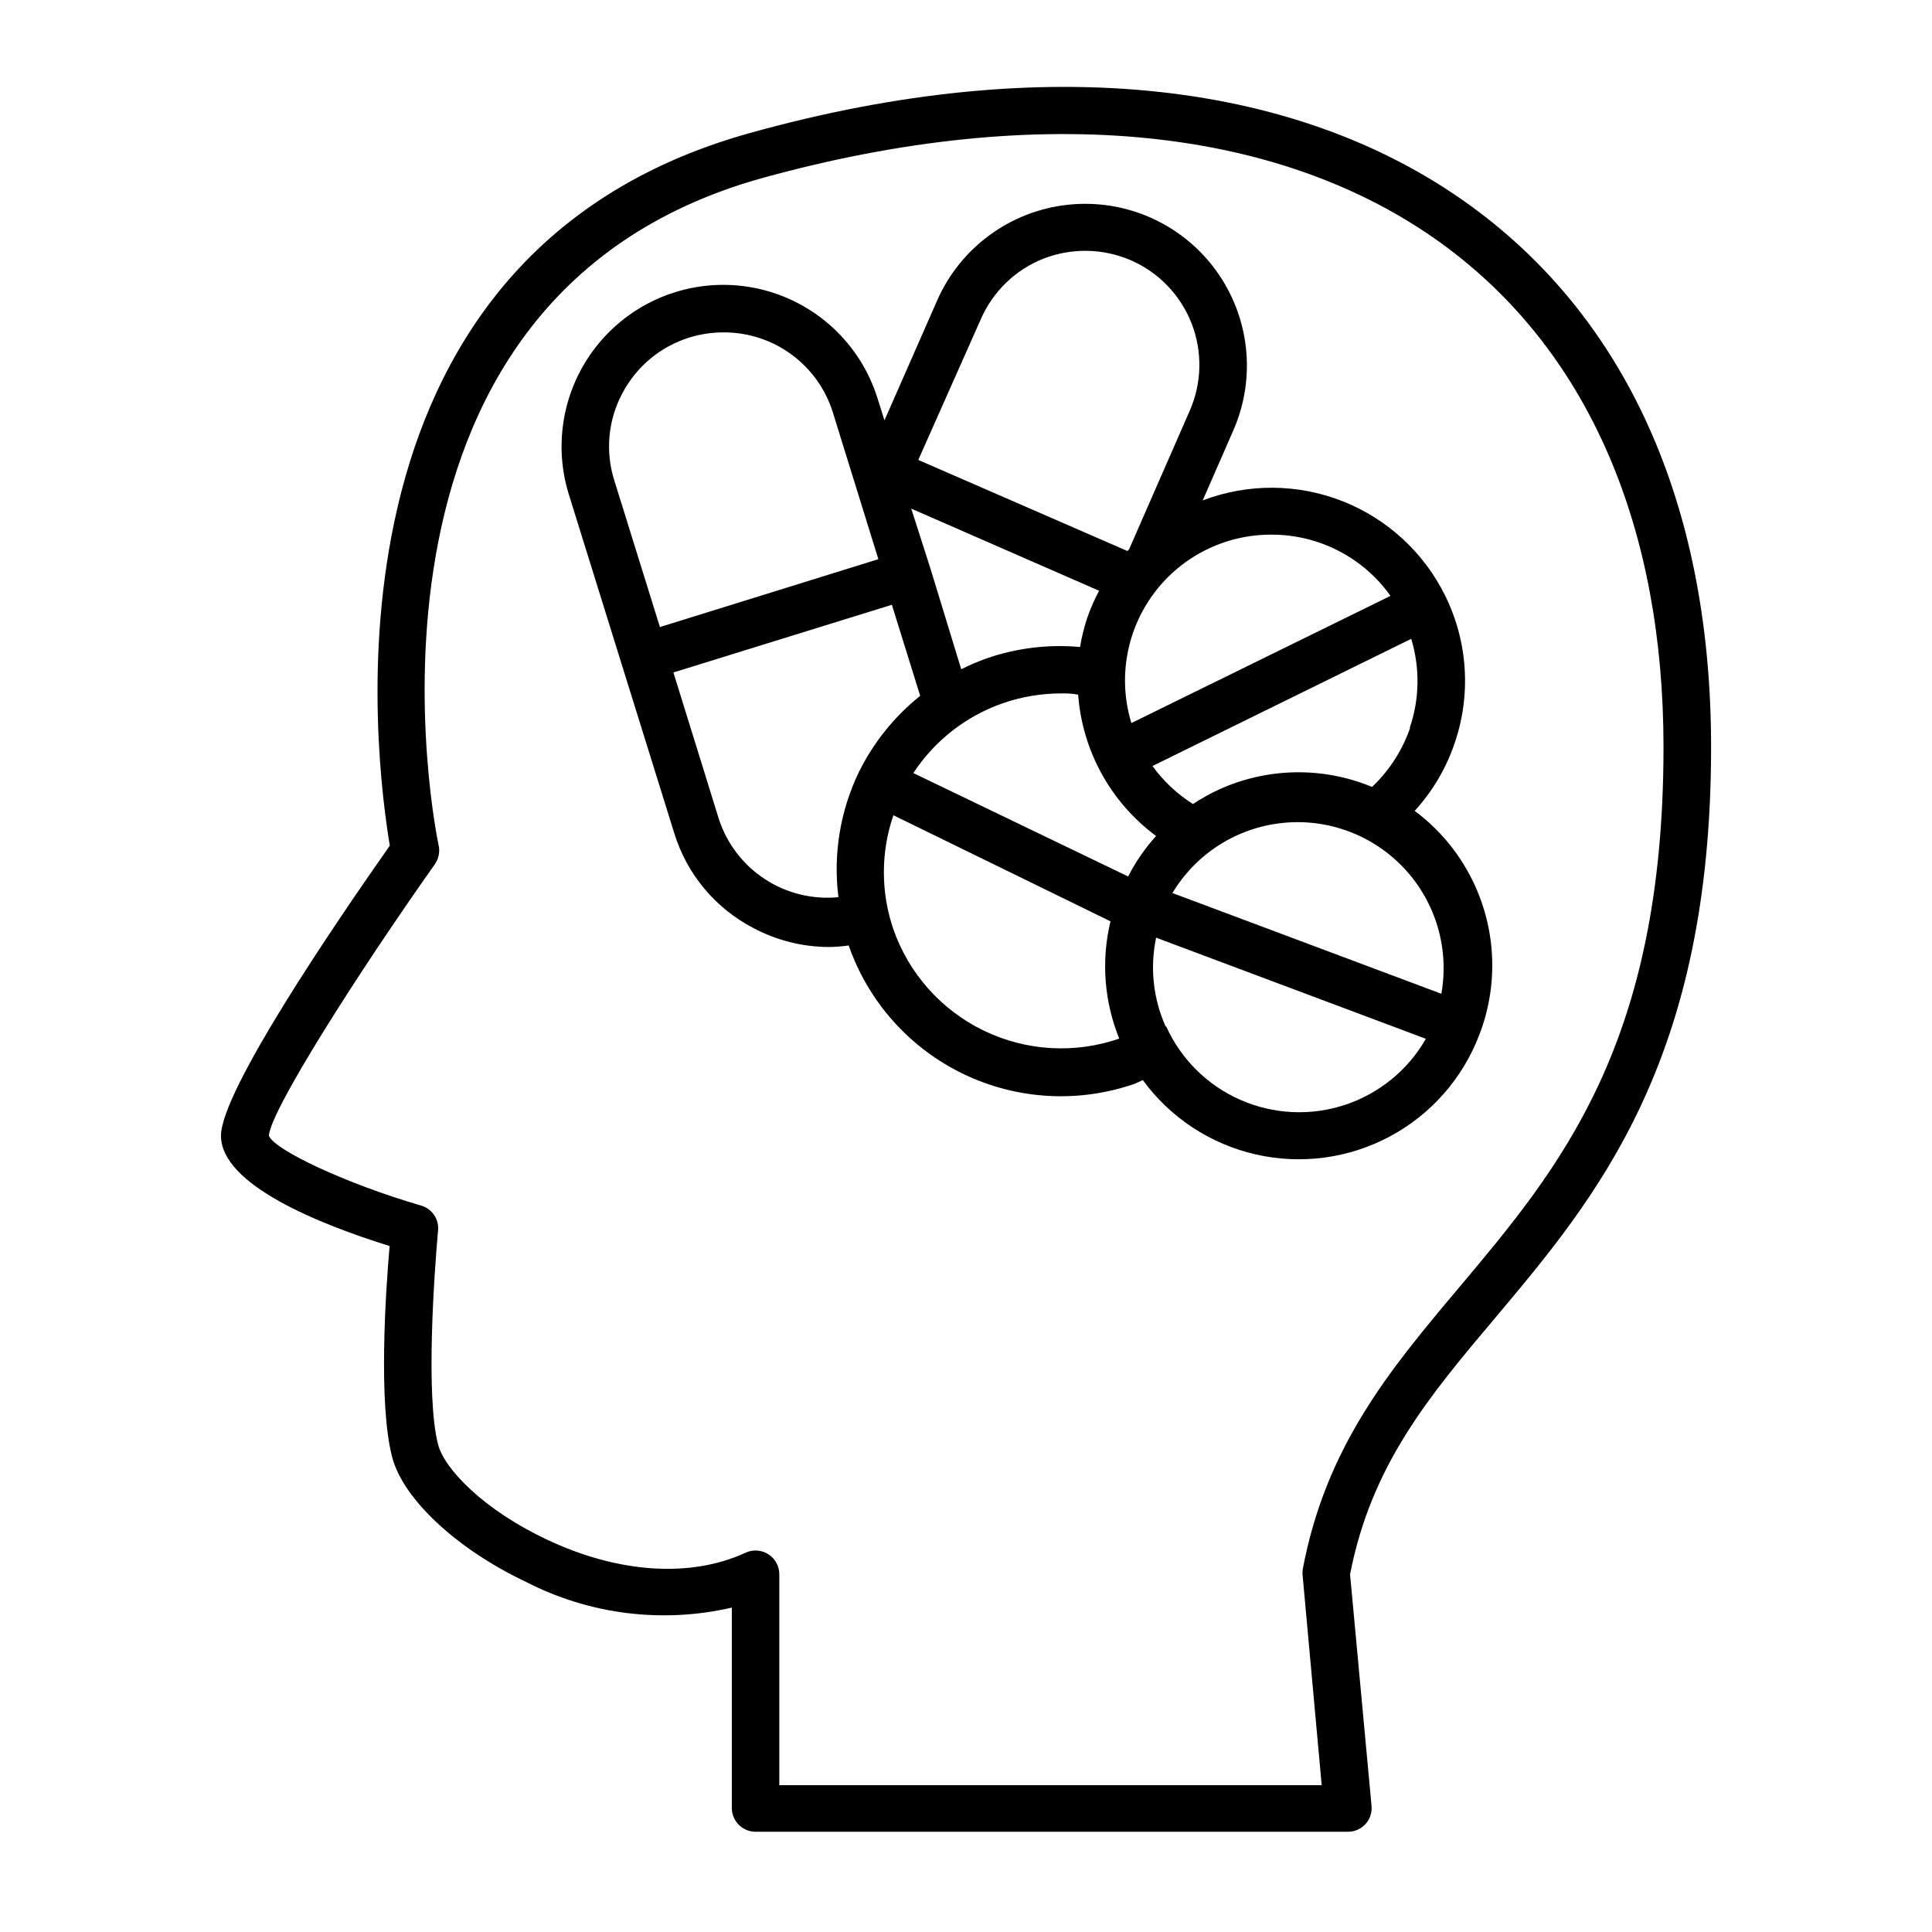
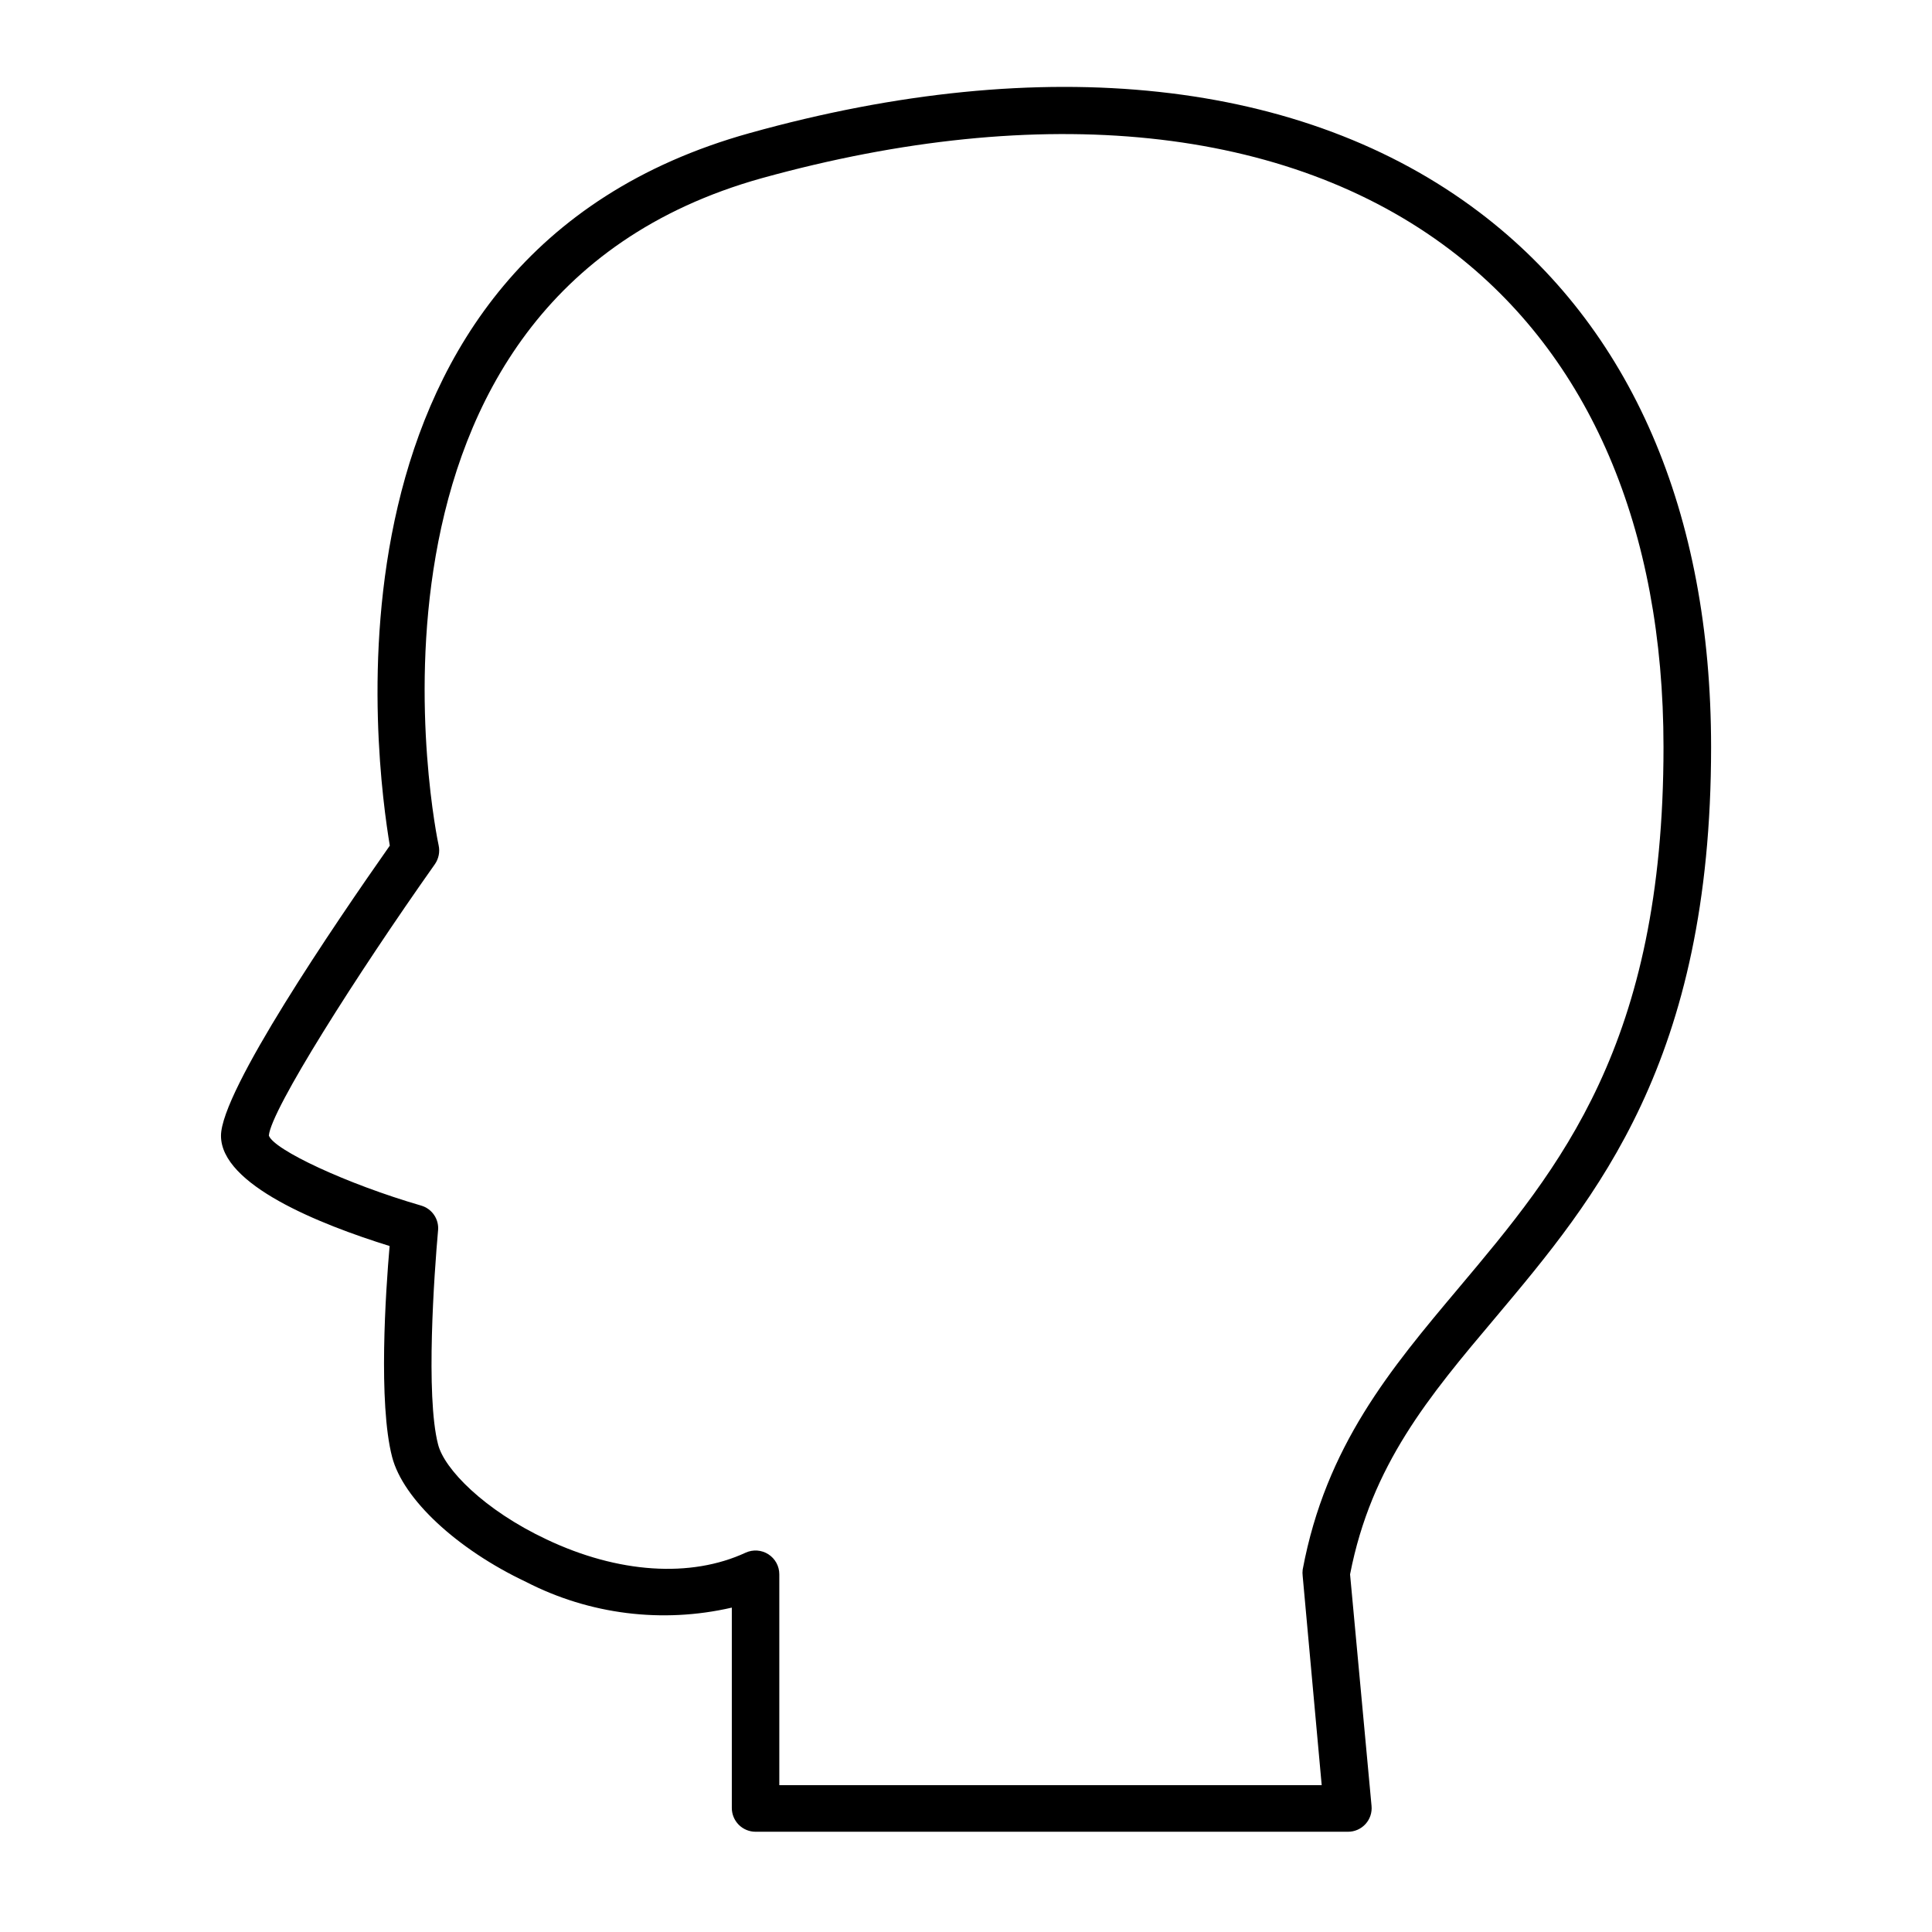
<svg xmlns="http://www.w3.org/2000/svg" fill="#000000" width="800px" height="800px" version="1.1" viewBox="144 144 512 512">
  <g>
    <path d="m536.03 200.24c-46.551-35.266-115.27-42.773-193.41-20.957-117.94 32.898-98.797 167.67-95.32 188.82-14.609 20.809-44.738 65.043-44.738 76.883 0 13 26.047 23.426 44.688 29.223-1.059 12.043-3.023 41.664 0.656 55.871 2.871 11.184 17.18 24.484 35.52 33.152 16.793 8.637 36.109 11.047 54.512 6.801v53.102c0 1.668 0.664 3.269 1.844 4.453 1.18 1.18 2.781 1.844 4.453 1.844h156.99c1.766 0.008 3.453-0.734 4.644-2.039 1.191-1.305 1.773-3.055 1.602-4.812l-5.691-61.363c5.644-29.02 20.906-47.156 38.543-68.066 26.754-31.84 57.133-67.914 57.133-151.14-0.004-62.219-21.113-111.24-61.418-141.77zm-5.391 285c-18.137 21.562-35.266 41.918-41.414 74.715-0.074 0.57-0.074 1.145 0 1.715l5.039 55.418h-143.74v-55.871c0.008-2.148-1.082-4.148-2.887-5.312-1.805-1.164-4.078-1.324-6.031-0.434-14.559 6.75-33.805 5.492-52.801-3.527-16.473-7.758-27.105-18.641-28.719-25.191-3.324-12.848-1.008-45.344 0-56.629l0.004 0.004c0.309-3.023-1.605-5.832-4.535-6.652-19.598-5.691-38.996-14.762-40.305-18.539 0.555-6.801 23.277-42.621 43.984-71.895 1.023-1.465 1.391-3.289 1.008-5.035-0.352-1.41-30.23-144.44 85.648-176.79 74.262-20.559 139.15-13.859 182.48 19.043 36.926 28.059 56.477 73.855 56.477 131.75 0 78.844-27.559 111.54-54.211 143.23z" />
-     <path d="m534.92 378.79c-3.555-7.891-9.07-14.742-16.02-19.902 4.731-5.16 8.332-11.254 10.578-17.883 4.434-12.879 3.527-26.996-2.519-39.199-5.652-11.434-15.371-20.352-27.246-25.012-11.879-4.656-25.066-4.719-36.988-0.176l8.113-18.539v-0.004c6.144-14.02 4.344-30.258-4.727-42.59-9.066-12.336-24.027-18.895-39.246-17.207-15.215 1.688-28.375 11.367-34.523 25.387l-13.953 31.742-1.812-5.793h-0.004c-4.543-14.617-16.539-25.699-31.469-29.07-14.93-3.371-30.527 1.477-40.91 12.723-10.387 11.242-13.984 27.172-9.438 41.789l27.91 89.676c3.32 10.871 10.871 19.949 20.957 25.191 6.129 3.269 12.957 5 19.902 5.039 1.805-0.012 3.606-0.145 5.391-0.402 5.199 14.922 16.113 27.164 30.348 34.035 14.23 6.871 30.605 7.801 45.527 2.59l2.062-0.957c7.281 9.969 17.922 16.969 29.953 19.711 12.035 2.746 24.656 1.051 35.539-4.777 10.883-5.824 19.293-15.387 23.684-26.922 4.941-12.766 4.543-26.984-1.109-39.449zm-82.02 37.23c-3.305-7.379-4.188-15.617-2.519-23.527l71.492 26.801c-4.746 8.285-12.391 14.523-21.457 17.512-9.07 2.992-18.922 2.523-27.668-1.316-8.742-3.836-15.758-10.77-19.695-19.469zm-72.145-25.746c-3.359-9.793-3.359-20.43 0-30.227l57.535 28.113c-2.496 10.348-1.684 21.219 2.316 31.082-11.777 4.074-24.691 3.309-35.91-2.121-11.219-5.43-19.828-15.082-23.941-26.848zm-46.25-29.219-12.043-38.844 57.891-17.938 7.508 24.133h-0.004c-6.812 5.453-12.352 12.332-16.223 20.152-4.984 10.309-6.871 21.84-5.441 33.203-6.848 0.672-13.723-1.016-19.484-4.781-5.766-3.766-10.07-9.383-12.203-15.926zm-25.594-112.8c3.727-7.102 10.125-12.43 17.785-14.812 2.922-0.895 5.961-1.355 9.016-1.359 6.477-0.031 12.793 2.016 18.02 5.844 5.223 3.828 9.078 9.234 11 15.418l12.043 38.844-57.887 17.984-12.09-38.844h-0.004c-2.422-7.664-1.66-15.977 2.117-23.074zm111.64-35.719c7.484-2.902 15.809-2.738 23.176 0.453 7.352 3.215 13.125 9.223 16.047 16.699 2.918 7.473 2.746 15.805-0.48 23.152l-16.07 36.727-0.453 0.453-55.418-24.133 16.523-37.18c3.184-7.398 9.184-13.219 16.676-16.172zm60.457 73.152c12.504-0.012 24.238 6.035 31.488 16.223l-68.672 33.707c-3.582-11.738-1.379-24.477 5.938-34.328 7.316-9.848 18.875-15.641 31.145-15.602zm36.676 51.238c-2.059 5.938-5.512 11.293-10.074 15.617-13.047-5.41-27.758-5.156-40.609 0.707-2.379 1.094-4.672 2.375-6.852 3.828-4.188-2.644-7.828-6.066-10.73-10.078l68.57-33.703c2.348 7.723 2.207 15.988-0.406 23.629zm8.566 70.535-71.539-26.801-0.004-0.004c6.269-10.438 17.082-17.32 29.195-18.57 12.109-1.254 24.102 3.269 32.375 12.203 8.27 8.934 11.852 21.242 9.668 33.219zm-140.21-58.594c5.648-8.598 13.969-15.094 23.68-18.492 4.973-1.727 10.199-2.609 15.465-2.617 1.512 0 3.023 0 4.535 0.352 1.109 14.891 8.652 28.555 20.656 37.434-2.93 3.234-5.418 6.844-7.406 10.73zm4.484-54.359-5.039-15.719 49.777 21.762c-1.242 2.352-2.305 4.793-3.176 7.305-0.812 2.484-1.438 5.027-1.863 7.609-8.383-0.766-16.832 0.266-24.785 3.019-2.289 0.824-4.527 1.785-6.703 2.875z" />
  </g>
</svg>